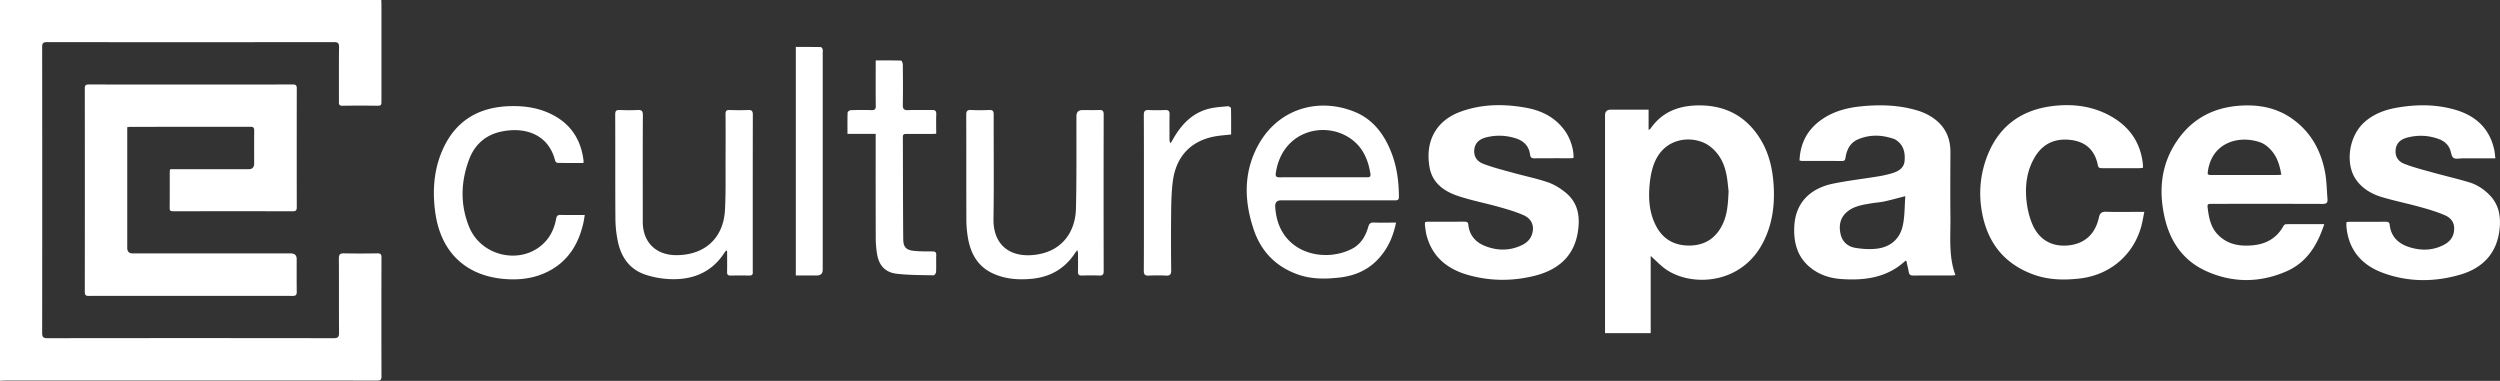
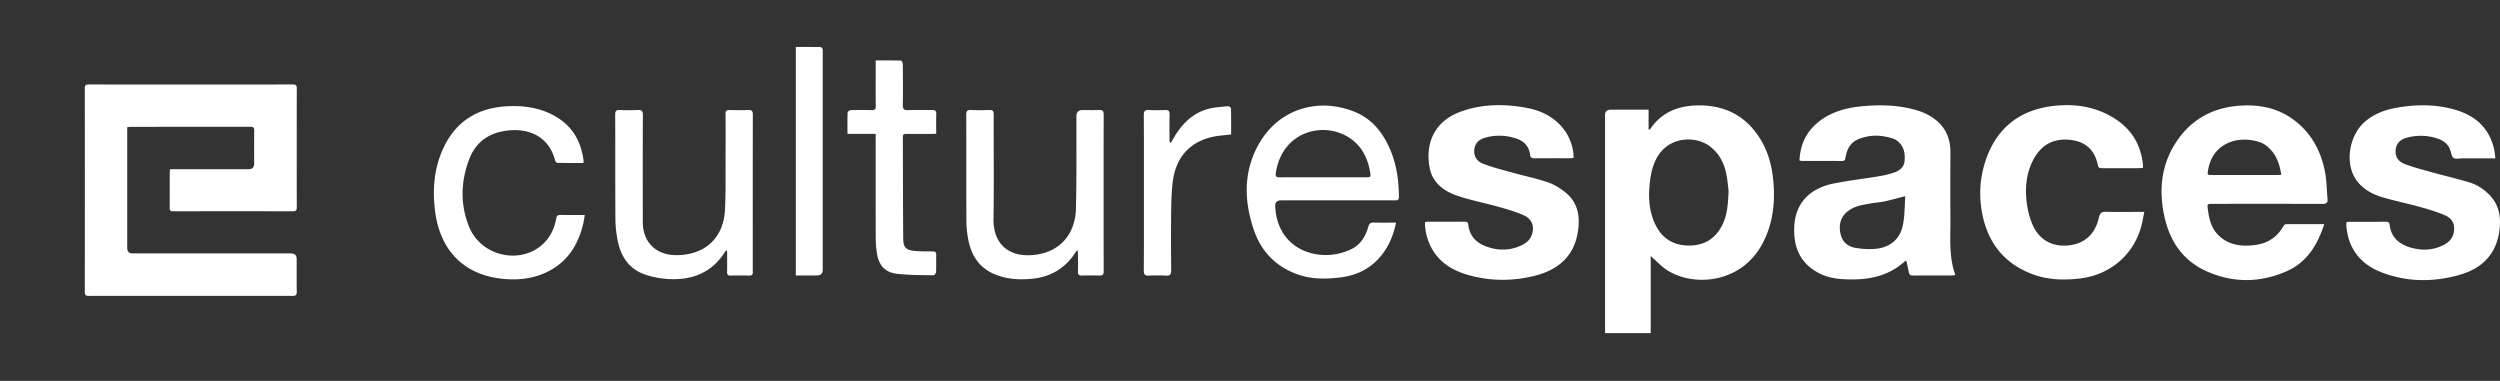
<svg xmlns="http://www.w3.org/2000/svg" id="Calque_2" width="712.82" height="108.59" version="1.1">
  <rect width="100%" height="100%" fill="#333333" stroke="none" />
  <defs>
    <style>.st0{fill:#fff}</style>
  </defs>
  <g id="Calque_1-2">
-     <path d="M108.72 0c.01.52.04 1.03.04 1.55v27.38c0 .68.04 1.23-.96 1.22-3.4-.05-6.8-.05-10.2 0-.99.01-.97-.52-.96-1.21.01-5.18-.03-10.36.03-15.55.01-1.14-.37-1.38-1.44-1.38-27.28.02-54.56.03-81.84 0-1.15 0-1.37.37-1.37 1.43.03 27.14.03 54.29 0 81.43 0 1.17.25 1.56 1.51 1.56a27743.389 27743.389 0 0 1 81.6 0c1.23 0 1.55-.36 1.54-1.56-.05-7.05 0-14.11-.05-21.17 0-1.18.36-1.48 1.5-1.46 3.16.07 6.32.05 9.48 0 .88-.01 1.18.26 1.17 1.16a6407.387 6407.387 0 0 0 0 33.96c0 1.14-.54 1.16-1.4 1.16-13.56-.02-27.12-.01-40.68-.01H1.65c-.56 0-1.12.04-1.67.07V0h108.74Z" class="st0" />
    <path d="M48.51 48.24h22.4c1.033 0 1.553-.533 1.56-1.6 0-3.15-.02-6.3.01-9.45 0-.77-.25-1.04-1.03-1.04-11.44.02-22.88.01-34.31.02-.23 0-.46.05-.86.09v34.42c0 1.053.517 1.58 1.55 1.58h45.11c1.1 0 1.65.537 1.65 1.61 0 3.11-.02 6.22.02 9.33.01.88-.26 1.17-1.16 1.17-19.4-.02-38.79-.02-58.19 0-.87 0-1.08-.31-1.08-1.11a28139.072 28139.072 0 0 0 0-58.11c0-.88.34-1.06 1.13-1.06 19.4.02 38.79.02 58.19 0 .82 0 1.12.23 1.12 1.08a9612.321 9612.321 0 0 0 0 33.96c0 .82-.27 1.11-1.11 1.11-11.36-.02-22.72-.02-34.07 0-.63 0-1.07-.05-1.06-.87.03-3.51.02-7.01.02-10.52 0-.15.07-.3.14-.61h-.03ZM470.06 31.28v5.77c.3-.19.45-.24.52-.34 3.4-4.96 8.35-6.69 14.1-6.66 7.61.04 13.46 3.31 17.38 9.83 2.37 3.94 3.36 8.32 3.65 12.87.37 5.74-.36 11.28-3.05 16.46-6.25 12.05-20.47 12.62-27.73 7.54-1.48-1.04-2.73-2.4-4.27-3.77v22h-13.02v-62.09c0-1.073.543-1.613 1.63-1.62h10.78l.01.01Zm22.81 23.19c-.16-1.22-.28-3.1-.66-4.92-.65-3.17-2.1-5.92-4.77-7.9-4.24-3.14-13.04-2.98-15.97 5.44-.67 1.93-1 4.02-1.16 6.07-.31 3.85.03 7.66 1.83 11.17 1.89 3.69 4.98 5.59 9.15 5.68 4.37.09 7.62-1.75 9.66-5.62 1.53-2.9 1.76-6.08 1.92-9.92ZM513.09 45.76c.23-5.42 2.66-9.42 7.15-12.22 3.15-1.96 6.68-2.84 10.33-3.21 5.49-.56 10.94-.41 16.26 1.21.91.28 1.81.65 2.66 1.08 4.37 2.26 6.65 5.8 6.63 10.77-.03 6.22-.06 12.43 0 18.65.06 5.47-.56 11 1.42 16.39-.4.05-.7.11-1.01.11-3.68 0-7.36 0-11.03.02-.71 0-1.11-.2-1.25-.94-.19-1.09-.46-2.17-.7-3.27-.14.03-.28.02-.35.09-5.21 4.77-11.56 5.59-18.24 5.12-2.82-.2-5.51-.98-7.88-2.6-4.38-3-5.73-7.36-5.48-12.39.34-7.05 4.83-10.93 11.1-12.22 4.26-.87 8.6-1.36 12.89-2.07 1.41-.23 2.83-.54 4.19-.98 1.65-.54 3.1-1.46 3.27-3.41.19-2.28-.21-4.39-2.25-5.84-.23-.16-.47-.33-.73-.42-3.44-1.2-6.89-1.35-10.29.1-2.24.95-3.2 2.89-3.57 5.17-.1.62-.21 1.02-.99 1.01-3.84-.04-7.68-.02-11.51-.03-.15 0-.3-.06-.61-.12l-.01-0Zm30.17 10.17c-2.24.57-4.11 1.1-6 1.51-1.21.26-2.46.32-3.68.53-2.4.42-4.86.74-6.83 2.35-2.05 1.67-2.5 3.89-1.96 6.37.5 2.3 2.08 3.63 4.27 3.99 1.95.32 4 .46 5.95.24 3.92-.44 6.66-2.7 7.51-6.53.61-2.75.52-5.66.74-8.47v.01ZM662.72 63.89c-1.98 6.06-5.02 10.99-10.89 13.52-7.53 3.25-15.21 3.28-22.69-.07-6.55-2.93-10.31-8.31-11.9-15.15-1.8-7.76-1.11-15.27 3.47-22.01 4.2-6.2 10.23-9.46 17.71-10.03 5.54-.42 10.76.52 15.36 3.86 5.12 3.71 7.95 8.87 9.13 14.94.5 2.56.5 5.22.73 7.83.09 1.01-.31 1.36-1.38 1.36-10.44-.04-20.88-.02-31.32-.02-1.61 0-1.62.01-1.41 1.62.34 2.6.9 5.13 2.79 7.1 2.83 2.96 6.48 3.49 10.29 3.07 3.69-.4 6.65-2.13 8.48-5.5.13-.23.48-.49.72-.49 3.55-.03 7.11-.02 10.91-.02l0-.01Zm-12.25-14.05c-.43-2.64-1.15-5-2.81-6.91-.83-.96-1.94-1.89-3.11-2.31-6.06-2.18-13.64-.07-14.96 7.85-.23 1.36-.21 1.43 1.17 1.43h18.46c.35 0 .71-.04 1.24-.07l.01.01ZM711.5 45.15h-9.34c-.88 0-1.95.28-2.58-.12-.57-.36-.67-1.48-.95-2.27-.59-1.63-1.81-2.6-3.38-3.16-2.9-1.04-5.88-1.15-8.85-.38-1.72.44-3.07 1.4-3.32 3.34-.23 1.83.49 3.39 2.51 4.17 2.74 1.06 5.61 1.77 8.45 2.56 3.34.93 6.73 1.7 10.05 2.71 2.16.65 4.04 1.89 5.65 3.5 3.04 3.05 3.44 6.82 2.83 10.78-.99 6.38-5.05 10.25-10.99 12-7.5 2.21-15.12 2.21-22.49-.61-5.91-2.27-9.48-6.6-10.06-13.08-.03-.39 0-.78 0-1.23.32-.05.59-.12.85-.12 3.44 0 6.88 0 10.32-.01.62 0 1.08.07 1.16.85.38 3.43 2.49 5.42 5.64 6.4 3.32 1.04 6.63.98 9.78-.65 1.44-.74 2.52-1.85 2.85-3.5.45-2.27-.32-4.01-2.55-4.97-2.26-.97-4.65-1.68-7.03-2.34-3.54-.98-7.15-1.72-10.67-2.75-3-.87-5.69-2.36-7.56-4.98-3.24-4.54-2.12-12.47 2.3-16.42 2.58-2.31 5.68-3.51 9.04-4.12 5.53-1 11.08-1.06 16.52.44 6.04 1.66 10.2 5.31 11.53 11.66.14.69.18 1.4.29 2.32l-0-.02ZM406.3 63.35c.31-.06.54-.13.78-.13 3.52 0 7.04 0 10.56-.01.61 0 .95.16 1.02.85.32 3.05 2.09 5.05 4.86 6.12 3.55 1.37 7.12 1.36 10.58-.37 1.29-.65 2.29-1.63 2.73-3.04.73-2.33-.06-4.38-2.45-5.43-2.25-.99-4.65-1.68-7.03-2.35-3.88-1.09-7.87-1.85-11.68-3.13-3.94-1.32-7.25-3.69-8.05-8.09-1.32-7.26 1.65-13.3 8.82-15.92 6.09-2.22 12.37-2.27 18.68-1.13 4.52.82 8.39 2.79 11.12 6.63 1.51 2.12 2.54 5.33 2.41 7.7-.33.03-.68.07-1.02.07-3.36 0-6.72-.01-10.08.02-.76 0-1.17-.17-1.27-1.01-.32-2.49-1.82-3.98-4.17-4.71-2.78-.87-5.59-.96-8.39-.24-1.71.44-3.08 1.39-3.34 3.33-.24 1.81.5 3.41 2.51 4.18 2.74 1.06 5.61 1.77 8.45 2.56 3.34.93 6.77 1.62 10.04 2.74 1.8.62 3.54 1.71 5.03 2.93 3.75 3.06 4.2 7.28 3.4 11.67-1.23 6.78-5.83 10.42-12.18 12.03-6.39 1.61-12.86 1.57-19.21-.27-5.76-1.67-9.99-5.09-11.63-11.12-.25-.92-.34-1.88-.48-2.82-.05-.34 0-.7 0-1.08l-.01.02ZM611.01 47.86c-.43.04-.74.09-1.05.09h-10.56c-.6 0-1.08-.03-1.23-.79-.81-4.14-3.26-6.65-7.52-7.23-4.53-.61-8.11.9-10.48 4.89-2.32 3.9-2.82 8.2-2.34 12.58.25 2.22.78 4.5 1.66 6.55 1.9 4.45 5.62 6.49 10.26 6.02 4.59-.46 7.64-3.16 8.7-7.93.3-1.33.82-1.7 2.13-1.66 3.08.1 6.16.03 9.24.03h1.59c-.33 1.55-.54 2.95-.92 4.3-2.33 8.18-9.02 13.72-17.51 14.7-4.55.52-9.04.41-13.36-1.2-8.68-3.22-13.31-9.7-14.66-18.63-.73-4.8-.29-9.56 1.31-14.15 3.17-9.07 9.7-14.11 19.19-15.22 5.74-.67 11.36.06 16.48 2.97 5.36 3.04 8.47 7.62 9.07 13.8.02.23 0 .47 0 .85l-0.0.03ZM398.05 63.48c-.8 3.9-2.24 7.14-4.7 9.95-3.03 3.47-6.9 5.18-11.38 5.7-4.08.47-8.14.51-12.08-.93-6.25-2.27-10.39-6.63-12.46-12.86-2.67-8.01-2.9-16.03 1.17-23.68 5.68-10.68 17.3-14.02 27.73-9.74 5.27 2.16 8.46 6.55 10.46 11.76 1.53 3.99 2.05 8.17 2.08 12.43 0 1.07-.58 1.01-1.3 1.01h-32.28c-1.187 0-1.75.587-1.69 1.76.67 13.09 13.53 16.31 21.83 12.09 2.59-1.32 3.96-3.66 4.72-6.35.26-.9.66-1.2 1.58-1.17 2.03.07 4.06.02 6.31.02l.01.01Zm-20.95-12.93h12.59c.68 0 1.2-.04 1.06-.95-.66-4.31-2.36-8.03-6.2-10.44-7.47-4.69-19.03-1.56-20.78 10.16-.15 1 .15 1.24 1.1 1.24 4.08-.04 8.15-.02 12.23-.02v.01ZM207.06 71.44c-.17.2-.36.39-.5.61-3.66 5.67-9.12 7.81-15.6 7.53-2.44-.11-4.95-.56-7.25-1.38-4.31-1.54-6.63-5-7.54-9.35-.44-2.13-.69-4.34-.7-6.51-.07-9.88-.01-19.77-.06-29.65 0-1.06.29-1.38 1.35-1.33 1.68.08 3.36.09 5.04 0 1.14-.06 1.5.28 1.5 1.45-.05 8.77-.03 17.54-.03 26.3v4.18c.03 5.75 3.71 9.42 9.47 9.46 8.15.04 13.55-4.82 13.97-12.91.27-5.21.14-10.43.17-15.65.02-3.91.02-7.81-.01-11.72 0-.83.27-1.13 1.11-1.1 1.76.05 3.52.08 5.28-.01 1.15-.06 1.4.36 1.39 1.43-.03 14.79-.02 29.57-.02 44.36 0 .12-.01.24 0 .36.09.77-.24 1.07-1.03 1.06-1.76-.04-3.52-.04-5.28 0-.8.02-1.03-.31-1.01-1.06.04-1.98.01-3.97.01-5.96-.08-.03-.16-.07-.25-.1l-.01-.01ZM307.19 71.31c-.27.32-.43.48-.55.67-2.92 4.54-7.08 7-12.45 7.51-3.8.36-7.52.1-11.03-1.5-4.43-2.02-6.45-5.77-7.2-10.33-.27-1.64-.42-3.33-.42-4.99-.04-9.96 0-19.93-.04-29.89 0-1.08.26-1.48 1.39-1.42 1.71.09 3.44.08 5.16 0 1.02-.04 1.28.32 1.28 1.3-.03 9.92.1 19.85-.06 29.77-.11 7.4 4.74 11.26 12.23 10.17 7.55-1.09 11.12-6.71 11.28-13.07.22-8.8.11-17.61.14-26.42 0-1.153.59-1.73 1.77-1.73 1.56 0 3.12.05 4.68-.02.97-.04 1.32.24 1.32 1.26-.03 14.91-.03 29.81 0 44.72 0 .96-.31 1.25-1.24 1.22-1.68-.06-3.36-.04-5.04 0-.77.02-1.07-.27-1.05-1.05.04-1.75.02-3.51 0-5.26 0-.25-.08-.51-.15-.94l-.02 0ZM166.36 46.47c-2.54 0-4.97.02-7.4-.03-.24 0-.61-.38-.68-.65-1.85-7.34-8.26-9.59-14.87-8.37-4.74.87-7.99 3.63-9.65 8.04-2.38 6.34-2.58 12.8-.03 19.15 3.59 8.94 15.77 11.15 21.95 4.07 1.59-1.82 2.47-4 2.9-6.34.15-.78.43-1.07 1.23-1.06 2.23.04 4.46.02 6.93.02-.15.86-.25 1.59-.41 2.3-1.36 5.94-4.29 10.81-9.87 13.71-4.05 2.11-8.44 2.63-12.94 2.21C132.54 78.5 125.56 71.65 124.08 60.38c-.83-6.31-.34-12.52 2.43-18.35 3.67-7.72 10.05-11.4 18.45-11.75 4.7-.19 9.26.5 13.41 2.9 4.86 2.81 7.35 7.16 8.02 12.63.02.15-.02.31-.04.66h.01ZM249.69 38.16h-8.05c0-2.12-.03-4.1.04-6.08 0-.25.6-.66.93-.67 1.96-.06 3.92-.08 5.88-.01.95.03 1.24-.28 1.22-1.23-.05-3.82-.02-7.65-.02-11.47v-1.47c2.5 0 4.88-.02 7.26.05.18 0 .47.73.47 1.12.04 3.82.07 7.65 0 11.47-.03 1.24.36 1.58 1.56 1.53 2.24-.09 4.48 0 6.71-.04.9-.02 1.3.2 1.27 1.2-.07 1.82-.02 3.64-.02 5.57-.57.03-1 .06-1.43.06h-7.08c-.58 0-1 .05-1 .81.04 9.72.02 19.44.11 29.16.02 2.4.86 3.17 3.29 3.39 1.67.15 3.35.14 5.03.14.73 0 1.11.16 1.09.99-.05 1.63.03 3.27-.05 4.9-.02.33-.47.93-.71.92-3.51-.08-7.04-.04-10.52-.45-3.35-.4-5.11-2.44-5.62-5.77-.21-1.37-.34-2.77-.35-4.16-.03-9.44-.02-18.88-.02-28.33v-1.63l.01-0ZM351.05 38.34c-1.82.22-3.54.3-5.2.66-6.61 1.42-10.61 5.87-11.47 12.87-.33 2.68-.41 5.4-.45 8.1-.06 5.7-.06 11.4.01 17.09.01 1.25-.38 1.59-1.57 1.52-1.59-.09-3.2-.08-4.8 0-1.08.05-1.45-.27-1.44-1.4.05-7.17.03-14.34.03-21.51 0-7.61.02-15.22-.03-22.83 0-1.16.33-1.54 1.48-1.47 1.51.09 3.04.07 4.56 0 .98-.04 1.34.26 1.31 1.27-.06 2.43-.02 4.86-.02 7.29 0 .27.05.53.32.89.2-.34.42-.68.61-1.02 2.3-4.09 5.33-7.42 10.01-8.72 1.82-.51 3.77-.59 5.67-.79.3-.03.92.36.92.57.06 2.5.04 5 .04 7.48l.02 0ZM226.91 78.55V13.39c2.4 0 4.75-.01 7.09.03.19 0 .47.35.55.59.1.29.03.63.03.95v61.94c0 1.1-.573 1.65-1.72 1.65h-5.95Z" class="st0" />
  </g>
</svg>